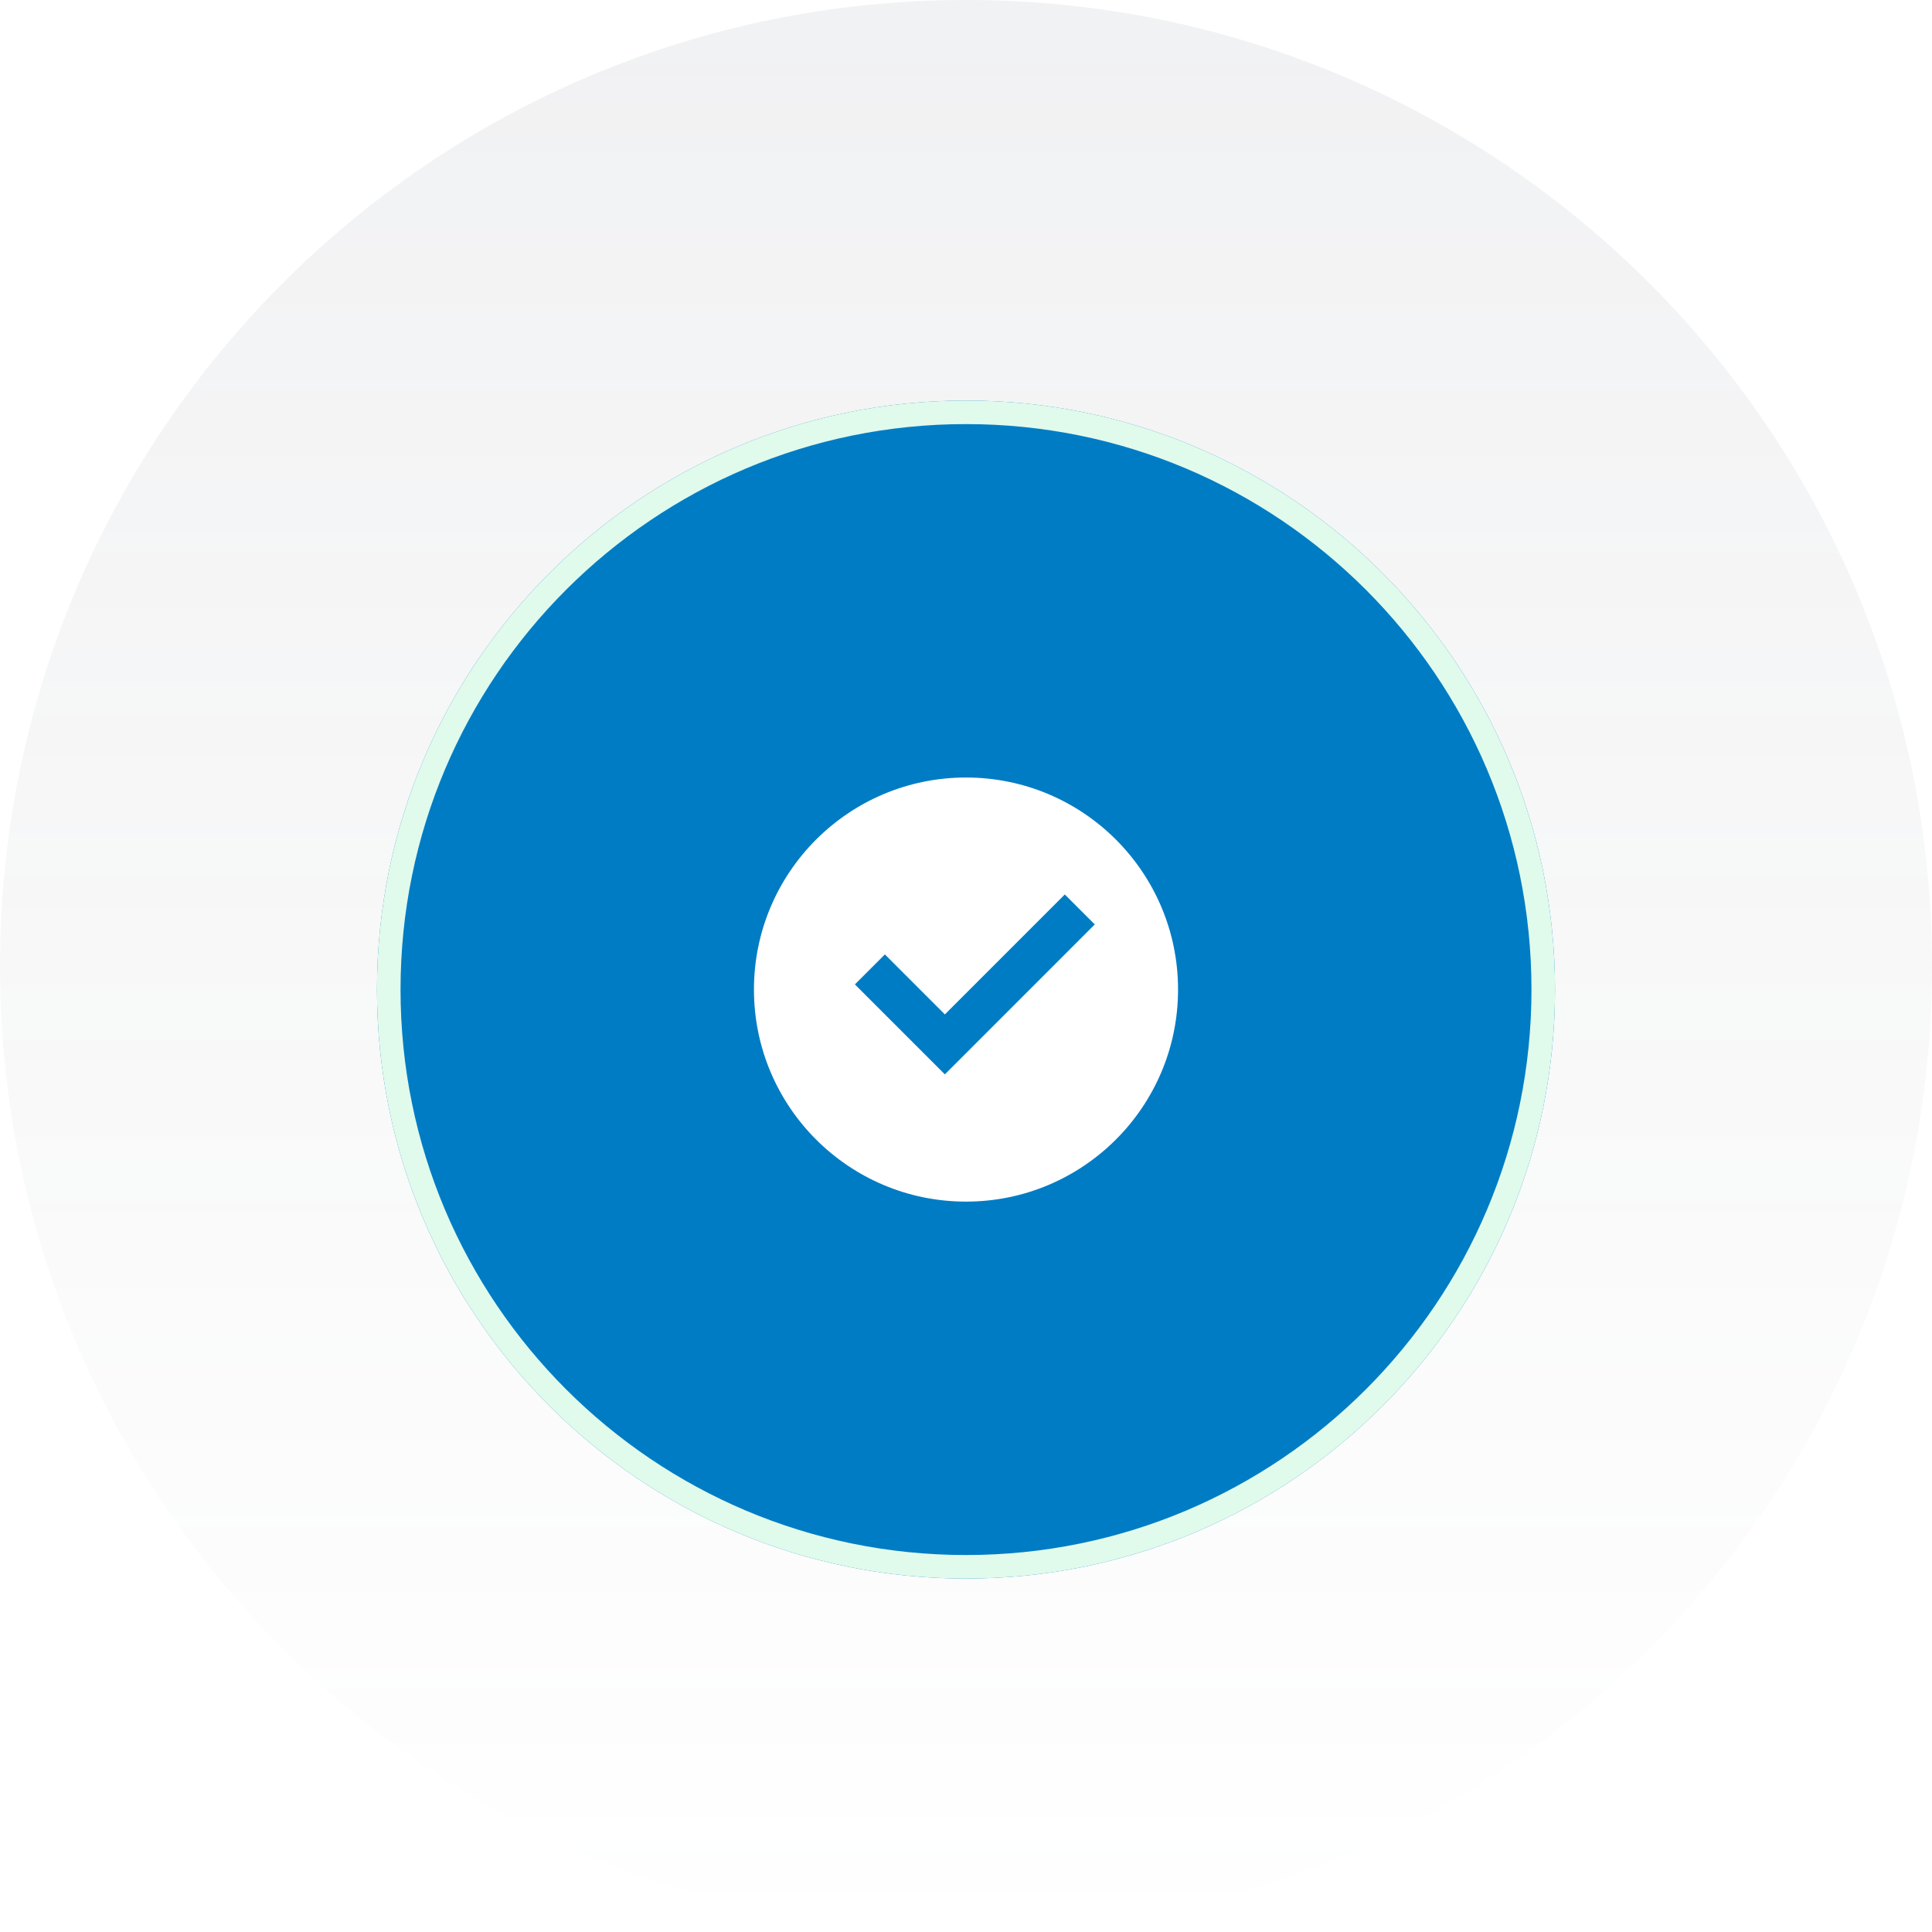
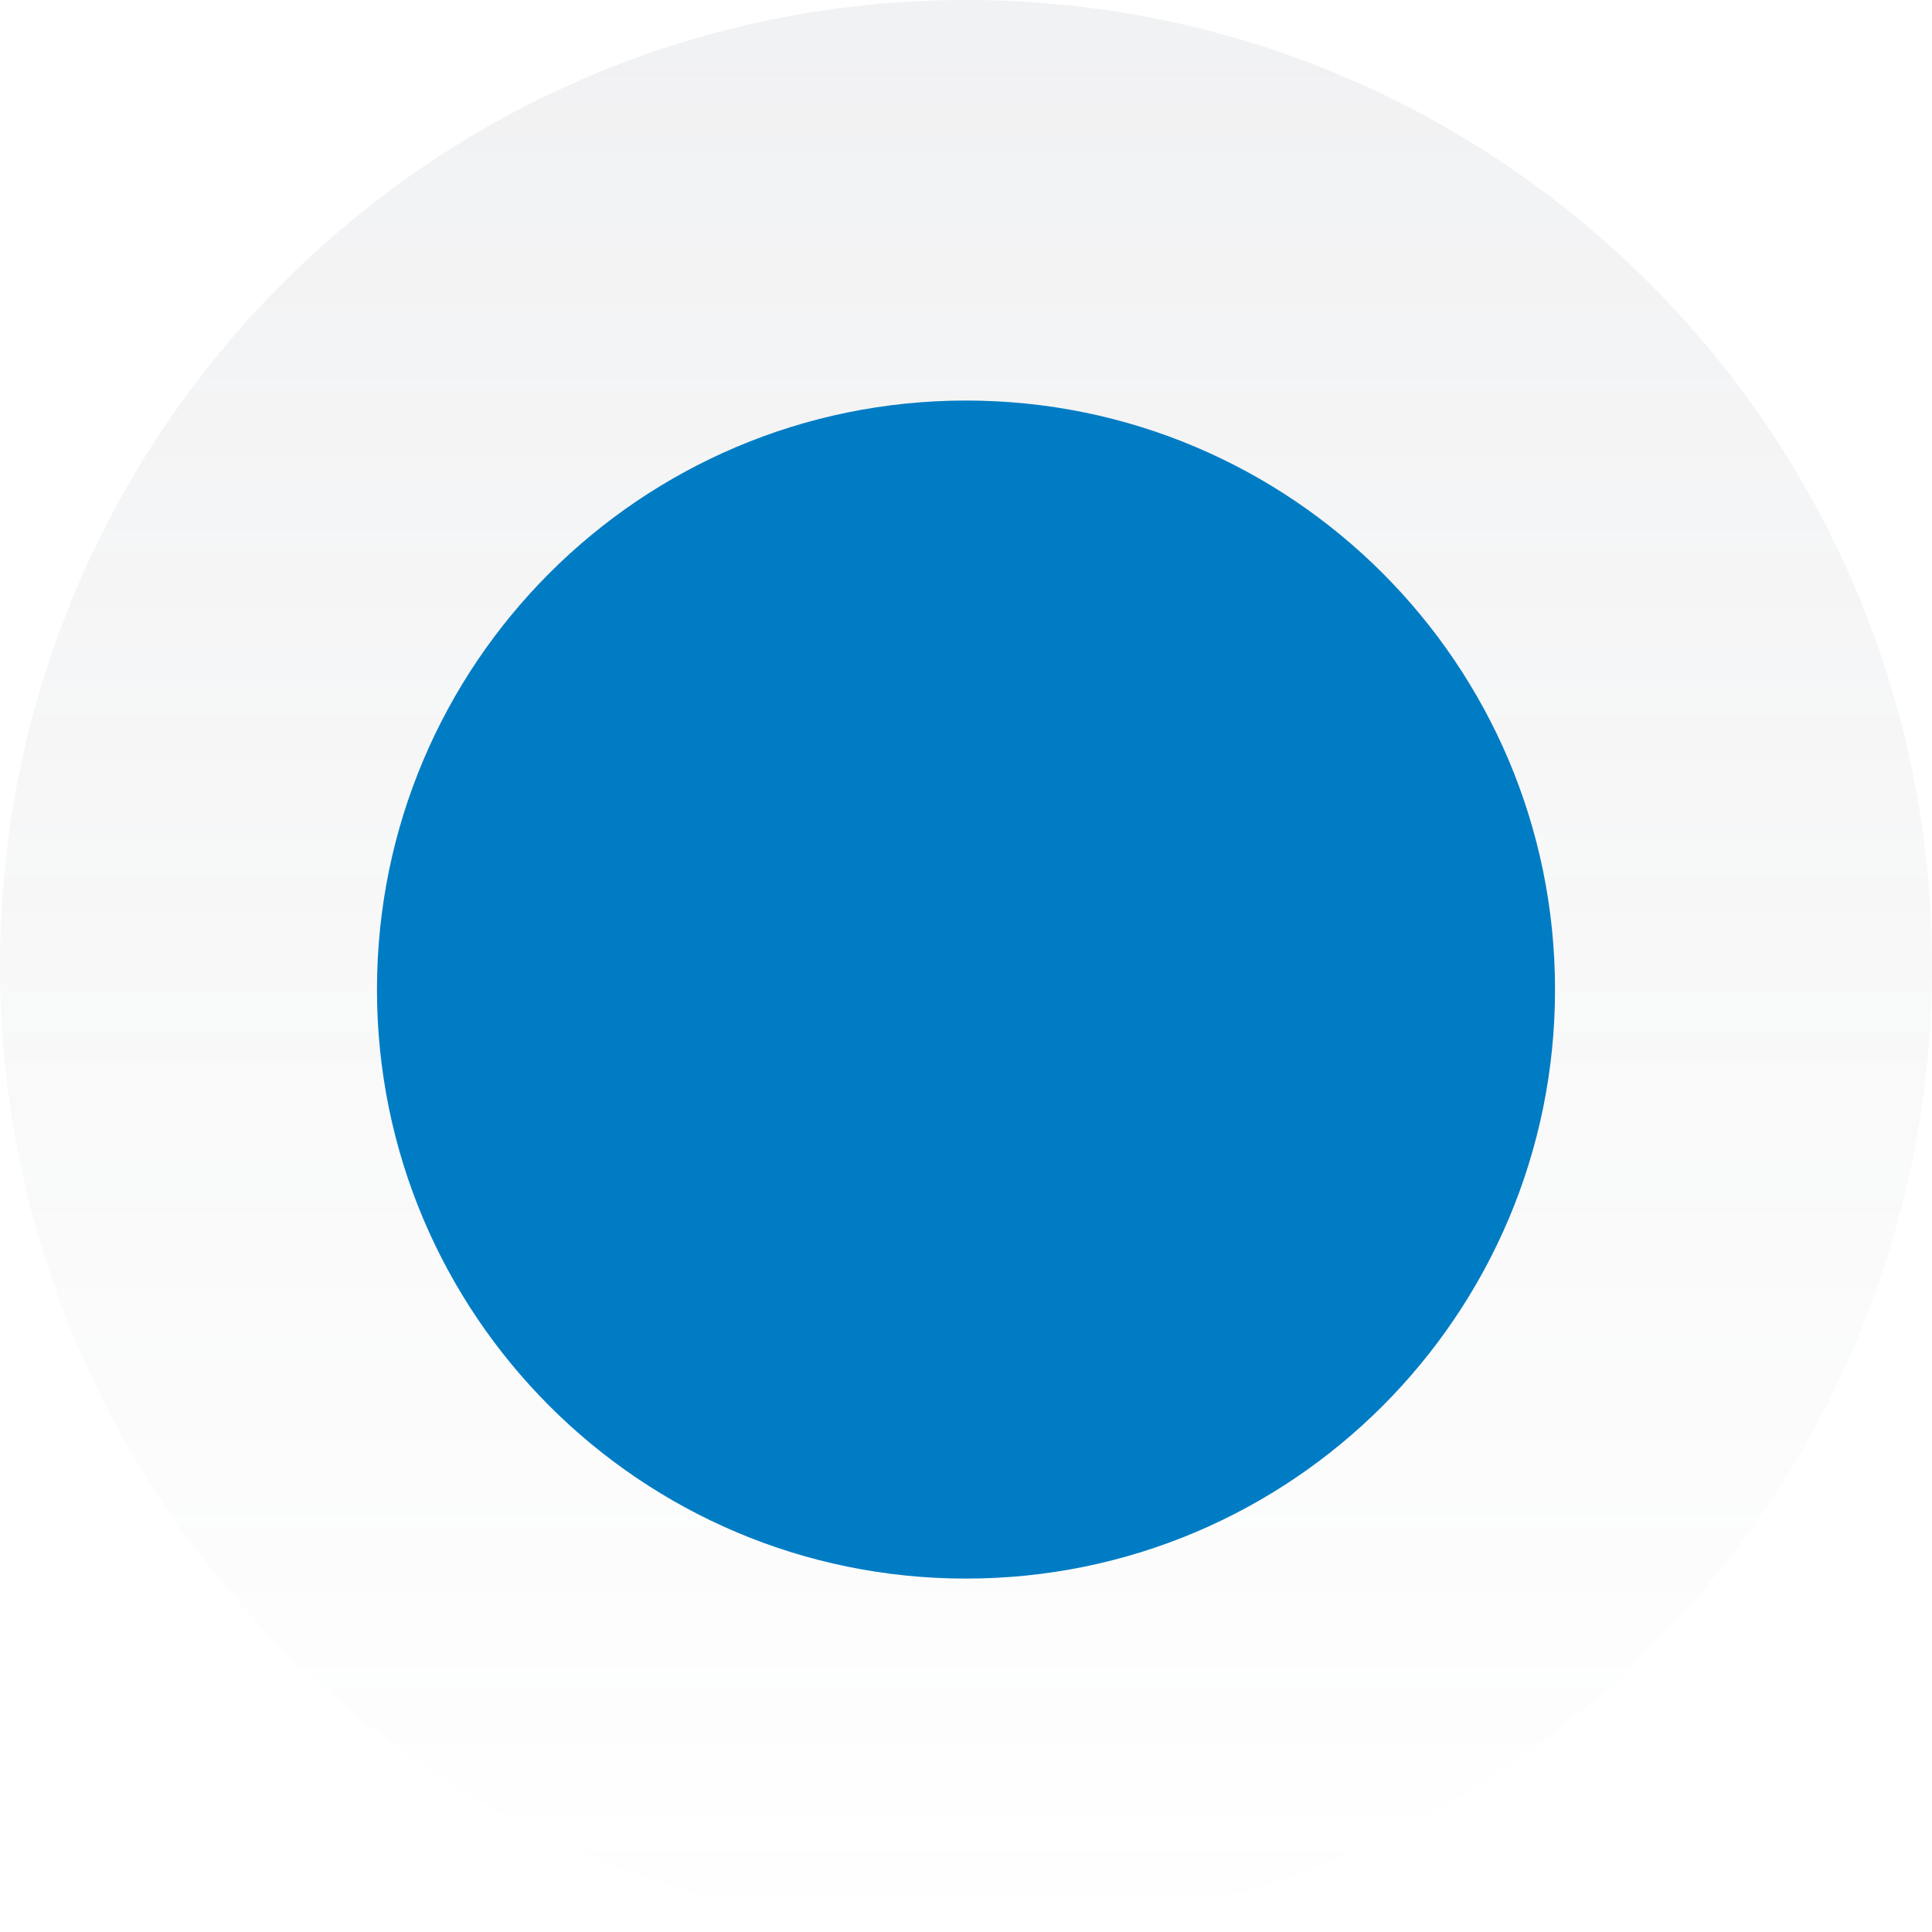
<svg xmlns="http://www.w3.org/2000/svg" width="82" height="82" viewBox="0 0 82 82" fill="none">
  <path d="M0 41C0 18.356 18.356 0 41 0C63.644 0 82 18.356 82 41C82 63.644 63.644 82 41 82C18.356 82 0 63.644 0 41Z" fill="url(#paint0_linear_144_21361)" fill-opacity="0.1" />
  <g filter="url(#filter0_d_144_21361)">
    <path d="M16 41C16 27.193 27.193 16 41 16C54.807 16 66 27.193 66 41C66 54.807 54.807 66 41 66C27.193 66 16 54.807 16 41Z" fill="#007cc4" />
-     <path d="M16.5 41C16.5 27.469 27.469 16.5 41 16.5C54.531 16.5 65.5 27.469 65.5 41C65.5 54.531 54.531 65.5 41 65.5C27.469 65.5 16.5 54.531 16.5 41Z" stroke="#E0FAEC" />
-     <path d="M41 50C36.029 50 32 45.971 32 41C32 36.029 36.029 32 41 32C45.971 32 50 36.029 50 41C50 45.971 45.971 50 41 50ZM40.103 44.6L46.466 38.236L45.193 36.964L40.103 42.055L37.557 39.509L36.284 40.781L40.103 44.6Z" fill="white" />
  </g>
  <defs>
    <filter id="filter0_d_144_21361" x="14" y="15" width="54" height="54" filterUnits="userSpaceOnUse" color-interpolation-filters="sRGB">
      <feFlood flood-opacity="0" result="BackgroundImageFix" />
      <feColorMatrix in="SourceAlpha" type="matrix" values="0 0 0 0 0 0 0 0 0 0 0 0 0 0 0 0 0 0 127 0" result="hardAlpha" />
      <feOffset dy="1" />
      <feGaussianBlur stdDeviation="1" />
      <feComposite in2="hardAlpha" operator="out" />
      <feColorMatrix type="matrix" values="0 0 0 0 0.039 0 0 0 0 0.051 0 0 0 0 0.078 0 0 0 0.03 0" />
      <feBlend mode="normal" in2="BackgroundImageFix" result="effect1_dropShadow_144_21361" />
      <feBlend mode="normal" in="SourceGraphic" in2="effect1_dropShadow_144_21361" result="shape" />
    </filter>
    <linearGradient id="paint0_linear_144_21361" x1="41" y1="0" x2="41" y2="82" gradientUnits="userSpaceOnUse">
      <stop stop-color="#717784" />
      <stop offset="1" stop-color="#717784" stop-opacity="0" />
    </linearGradient>
  </defs>
</svg>